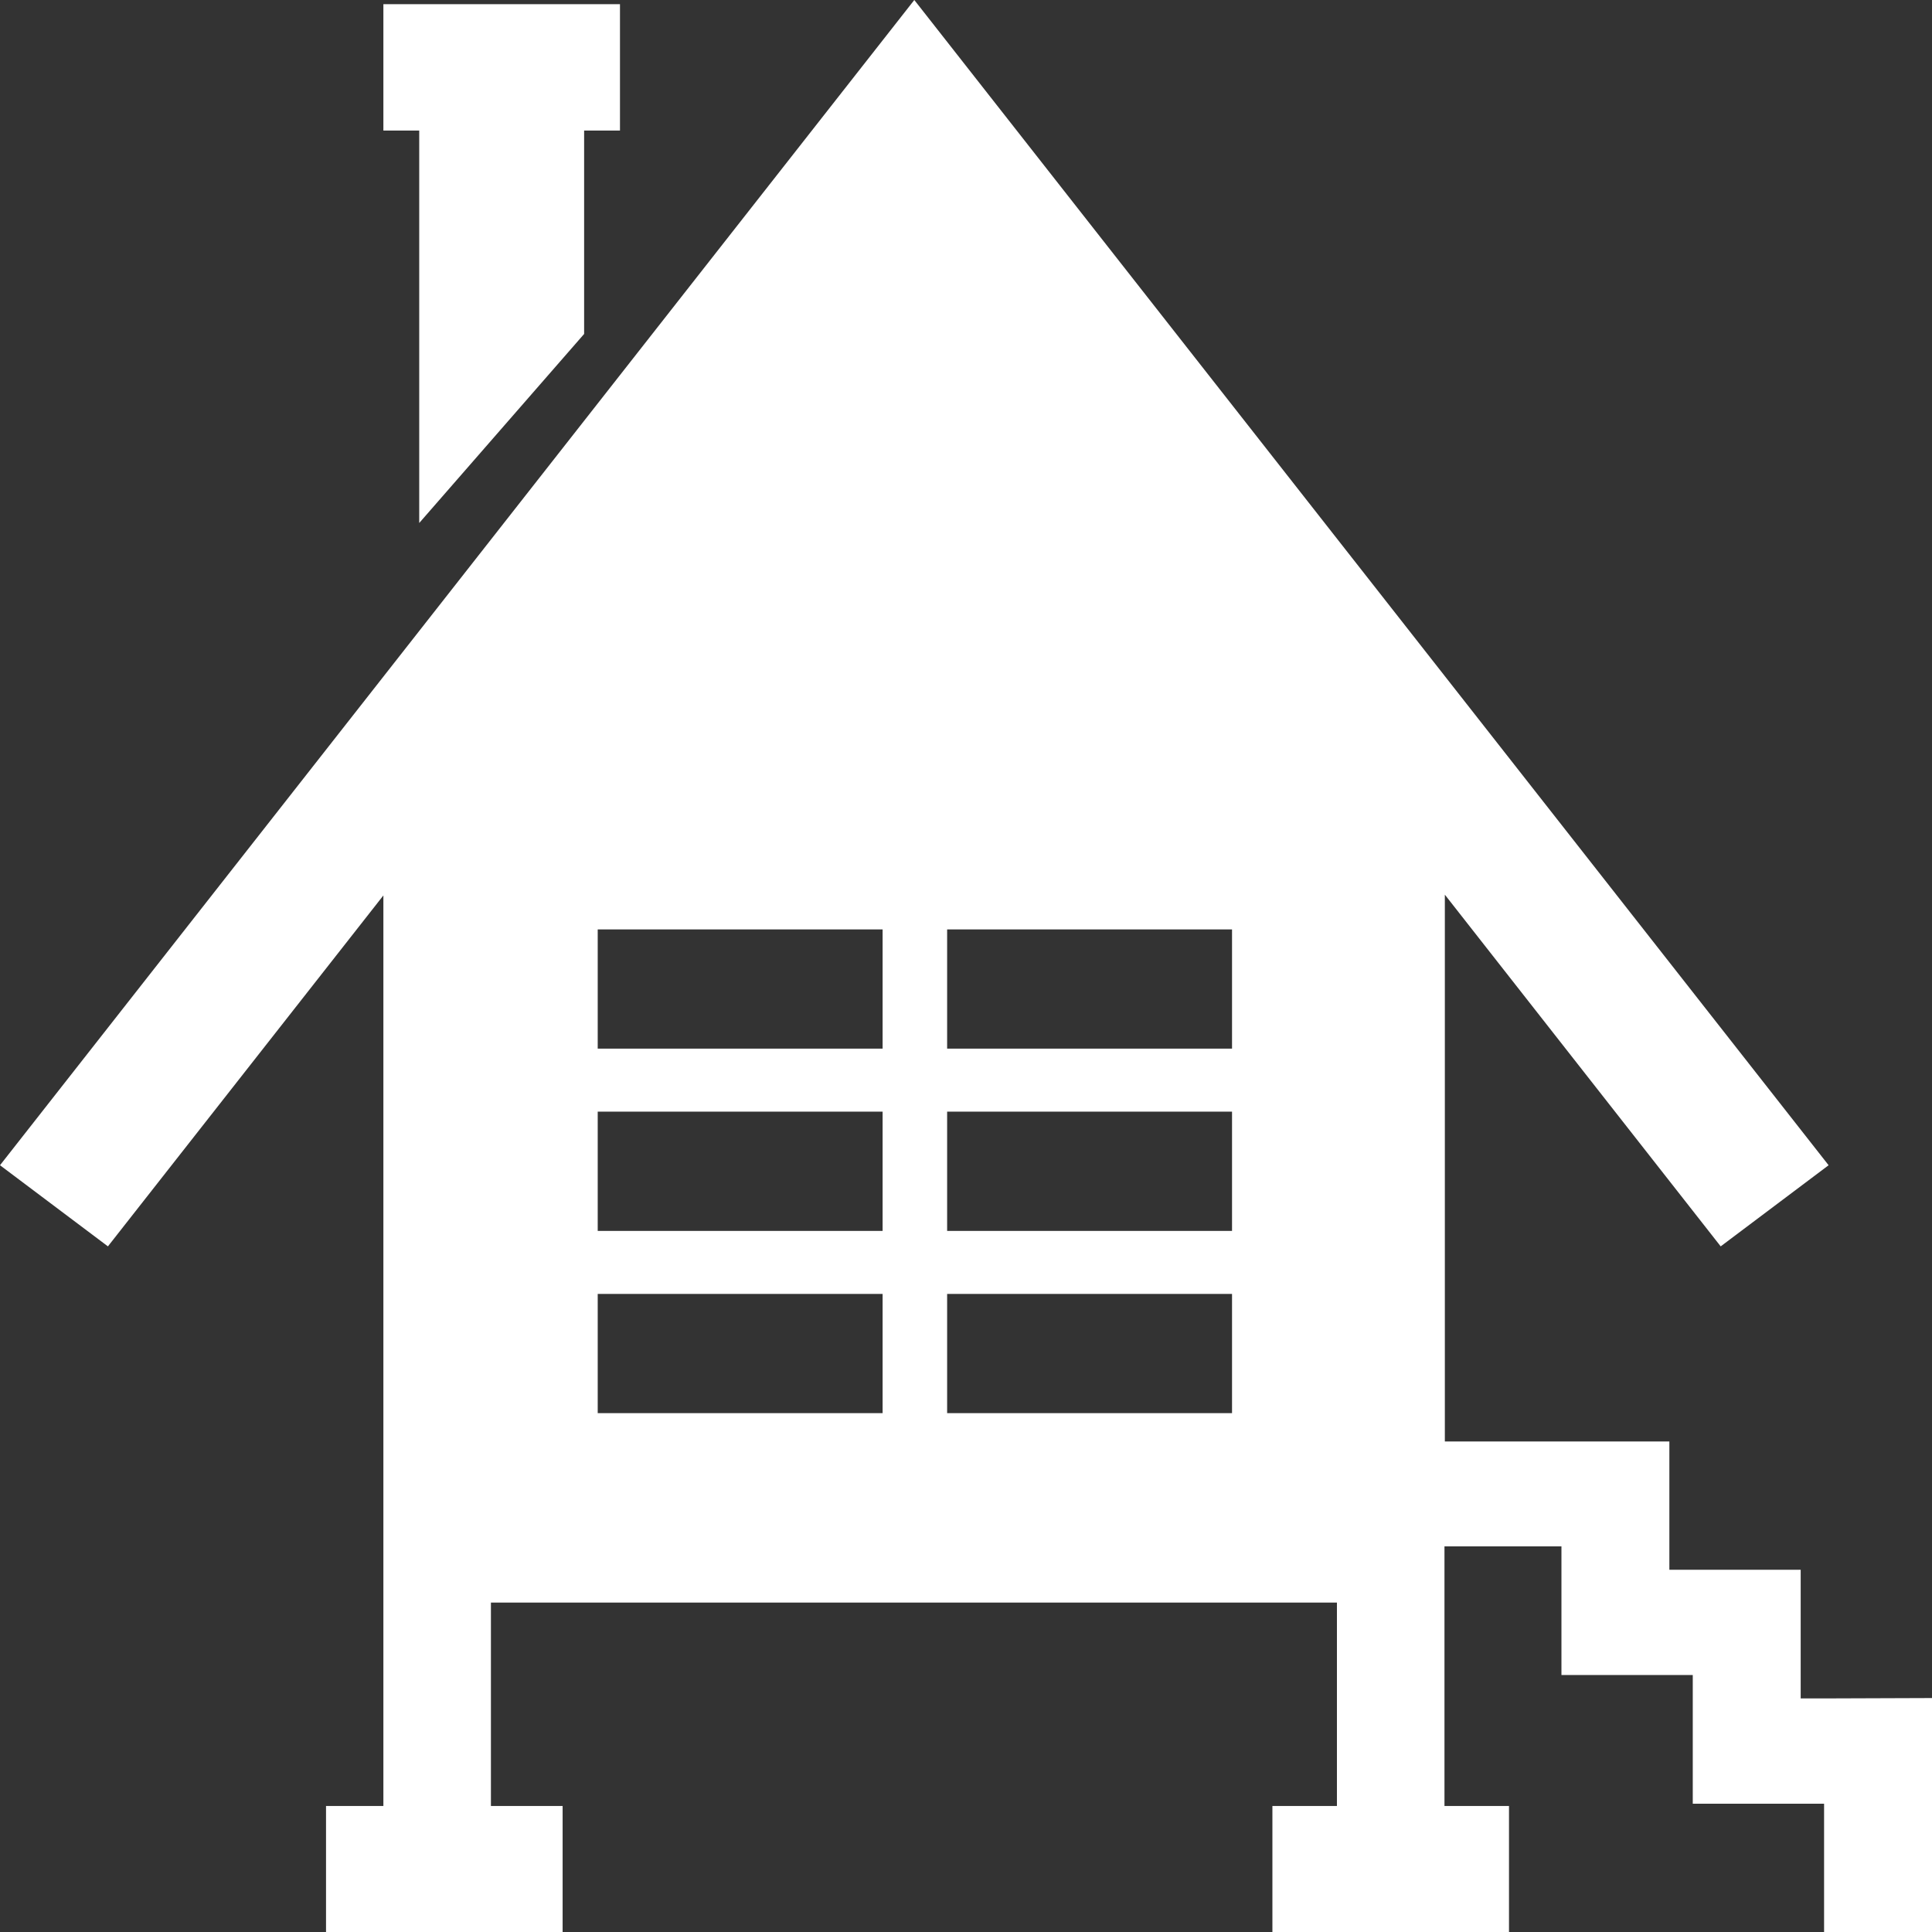
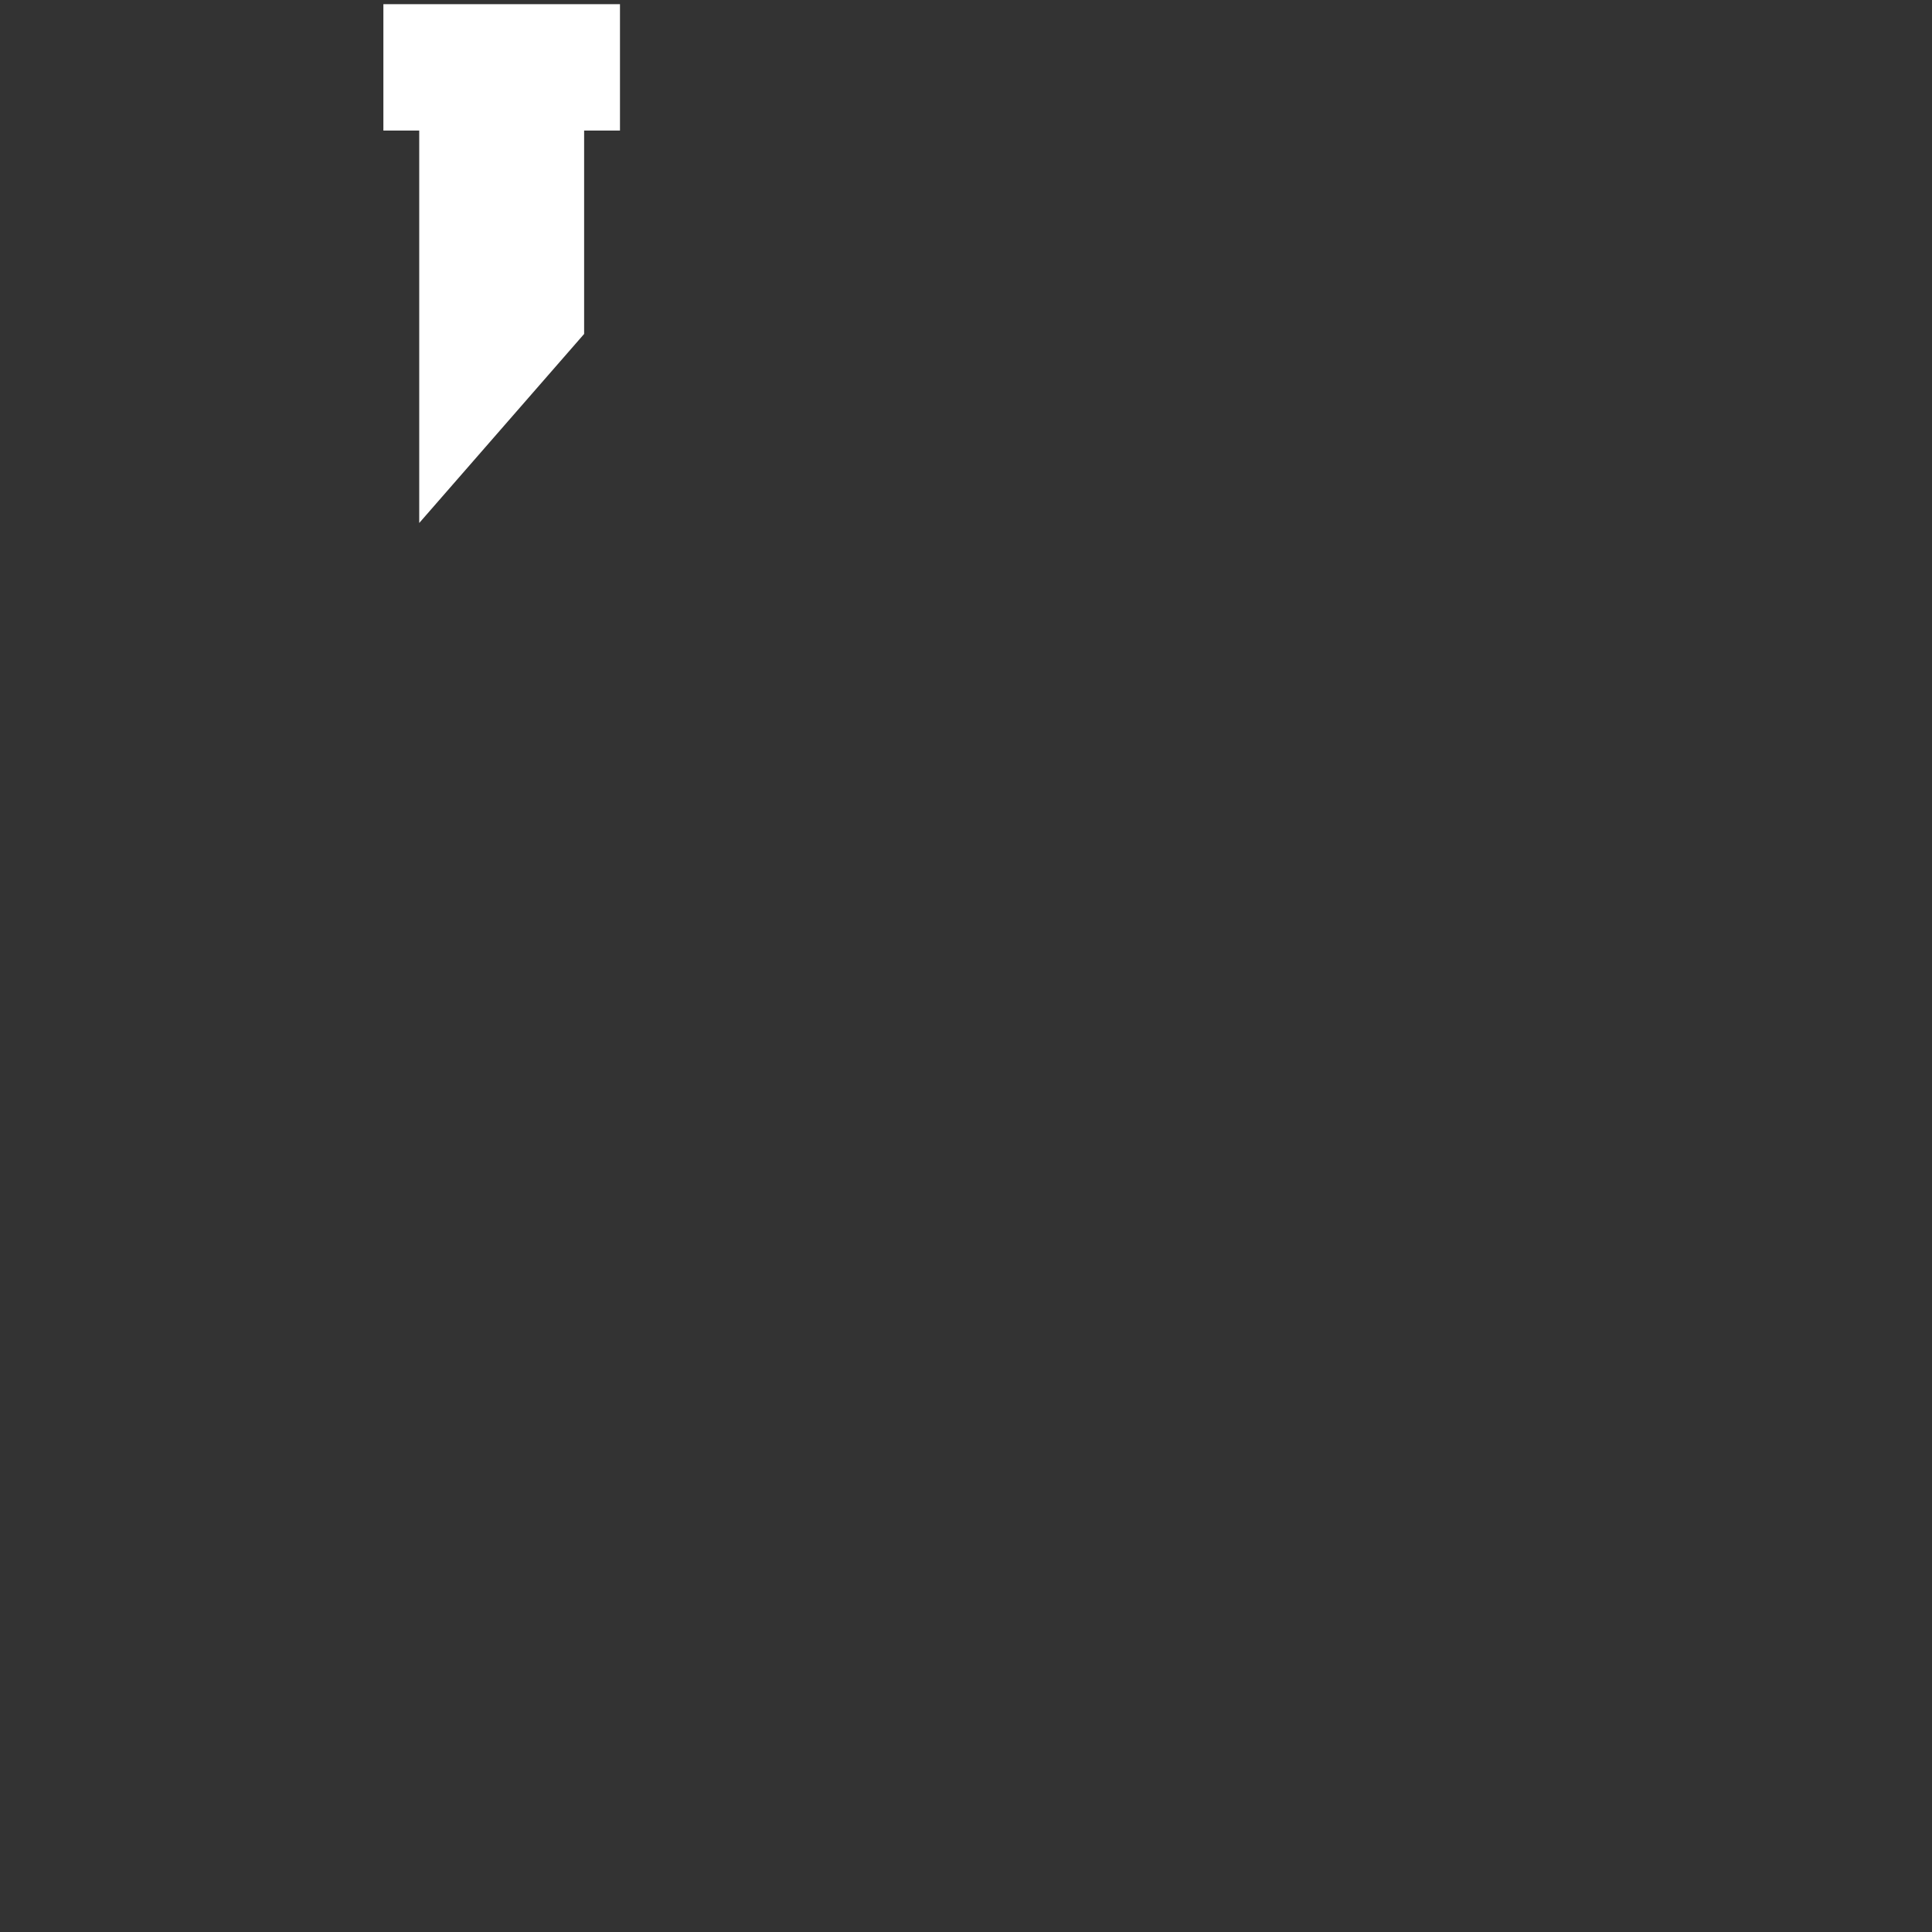
<svg xmlns="http://www.w3.org/2000/svg" version="1.1" id="_x32_" x="0px" y="0px" viewBox="0 0 512 512" style="enable-background:new 0 0 512 512;" xml:space="preserve">
  <rect x="0" y="0" width="512" height="512" fill="#333333" stroke="none" />
  <style type="text/css">
	.st0{fill:#FFFFFF;}
</style>
  <g>
-     <path class="st0" d="M483.5,450.1h-6.3v-6.2V416h-28.5h-6.3v-6.2V382h-28.5h-31V237.1l73.1,93.2l28.6-21.5L242.3,0L0,308.8   l28.6,21.5l73-93v187.4v53.9H86.4V512h62.7v-33.4h-19v-53.9h224.2v53.9h-17.1V512h17.1h28.5h17.1v-33.4h-17.1v-53.9v-14.9h31v6.2   v27.9h28.5h6.3v6.2v27.9h28.5h6.3V512H512v-34.1v-27.9L483.5,450.1L483.5,450.1z M233.9,374.5h-75.5v-31.6h75.5L233.9,374.5   L233.9,374.5z M233.9,326.2h-75.5v-31.6h75.5L233.9,326.2L233.9,326.2z M233.9,277.9h-75.5v-31.6h75.5L233.9,277.9L233.9,277.9z    M326.5,374.5H251v-31.6h75.5V374.5z M326.5,326.2H251v-31.6h75.5V326.2z M326.5,277.9H251v-31.6h75.5V277.9z" />
    <polygon class="st0" points="111.1,138.6 154.8,88.5 154.8,34.6 164.3,34.6 164.3,1.1 101.6,1.1 101.6,34.6 111.1,34.6  " />
  </g>
</svg>